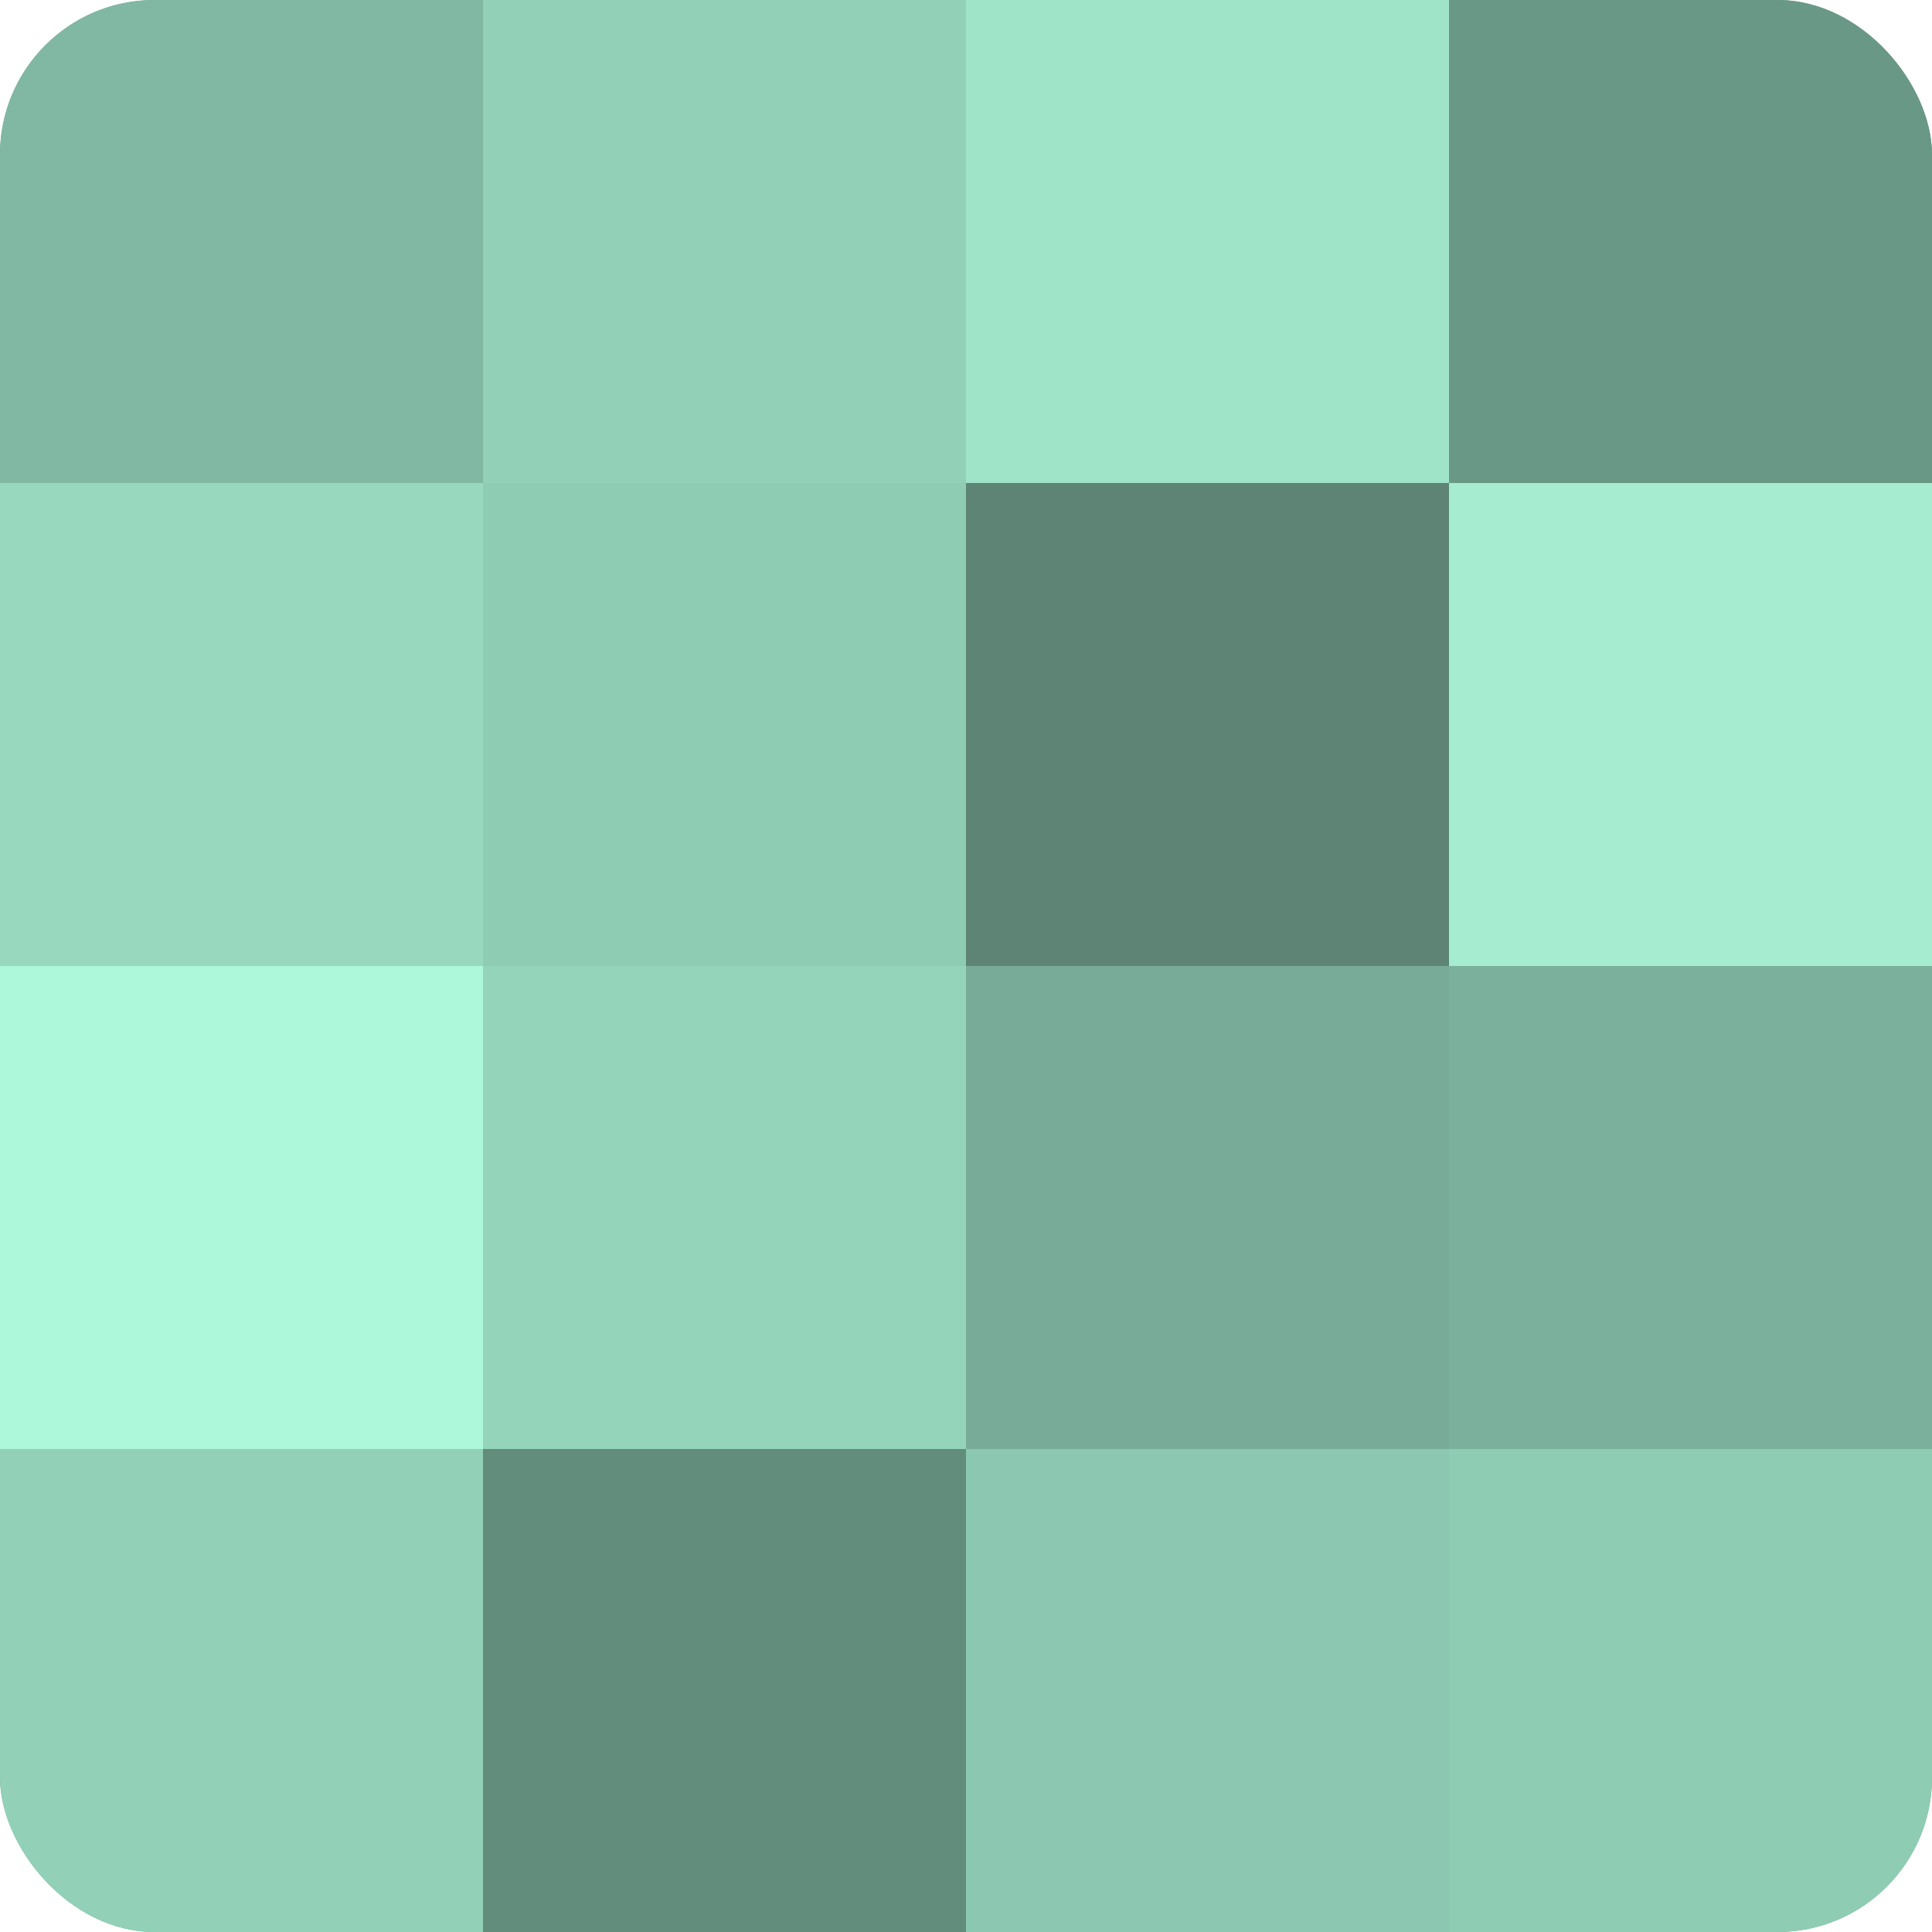
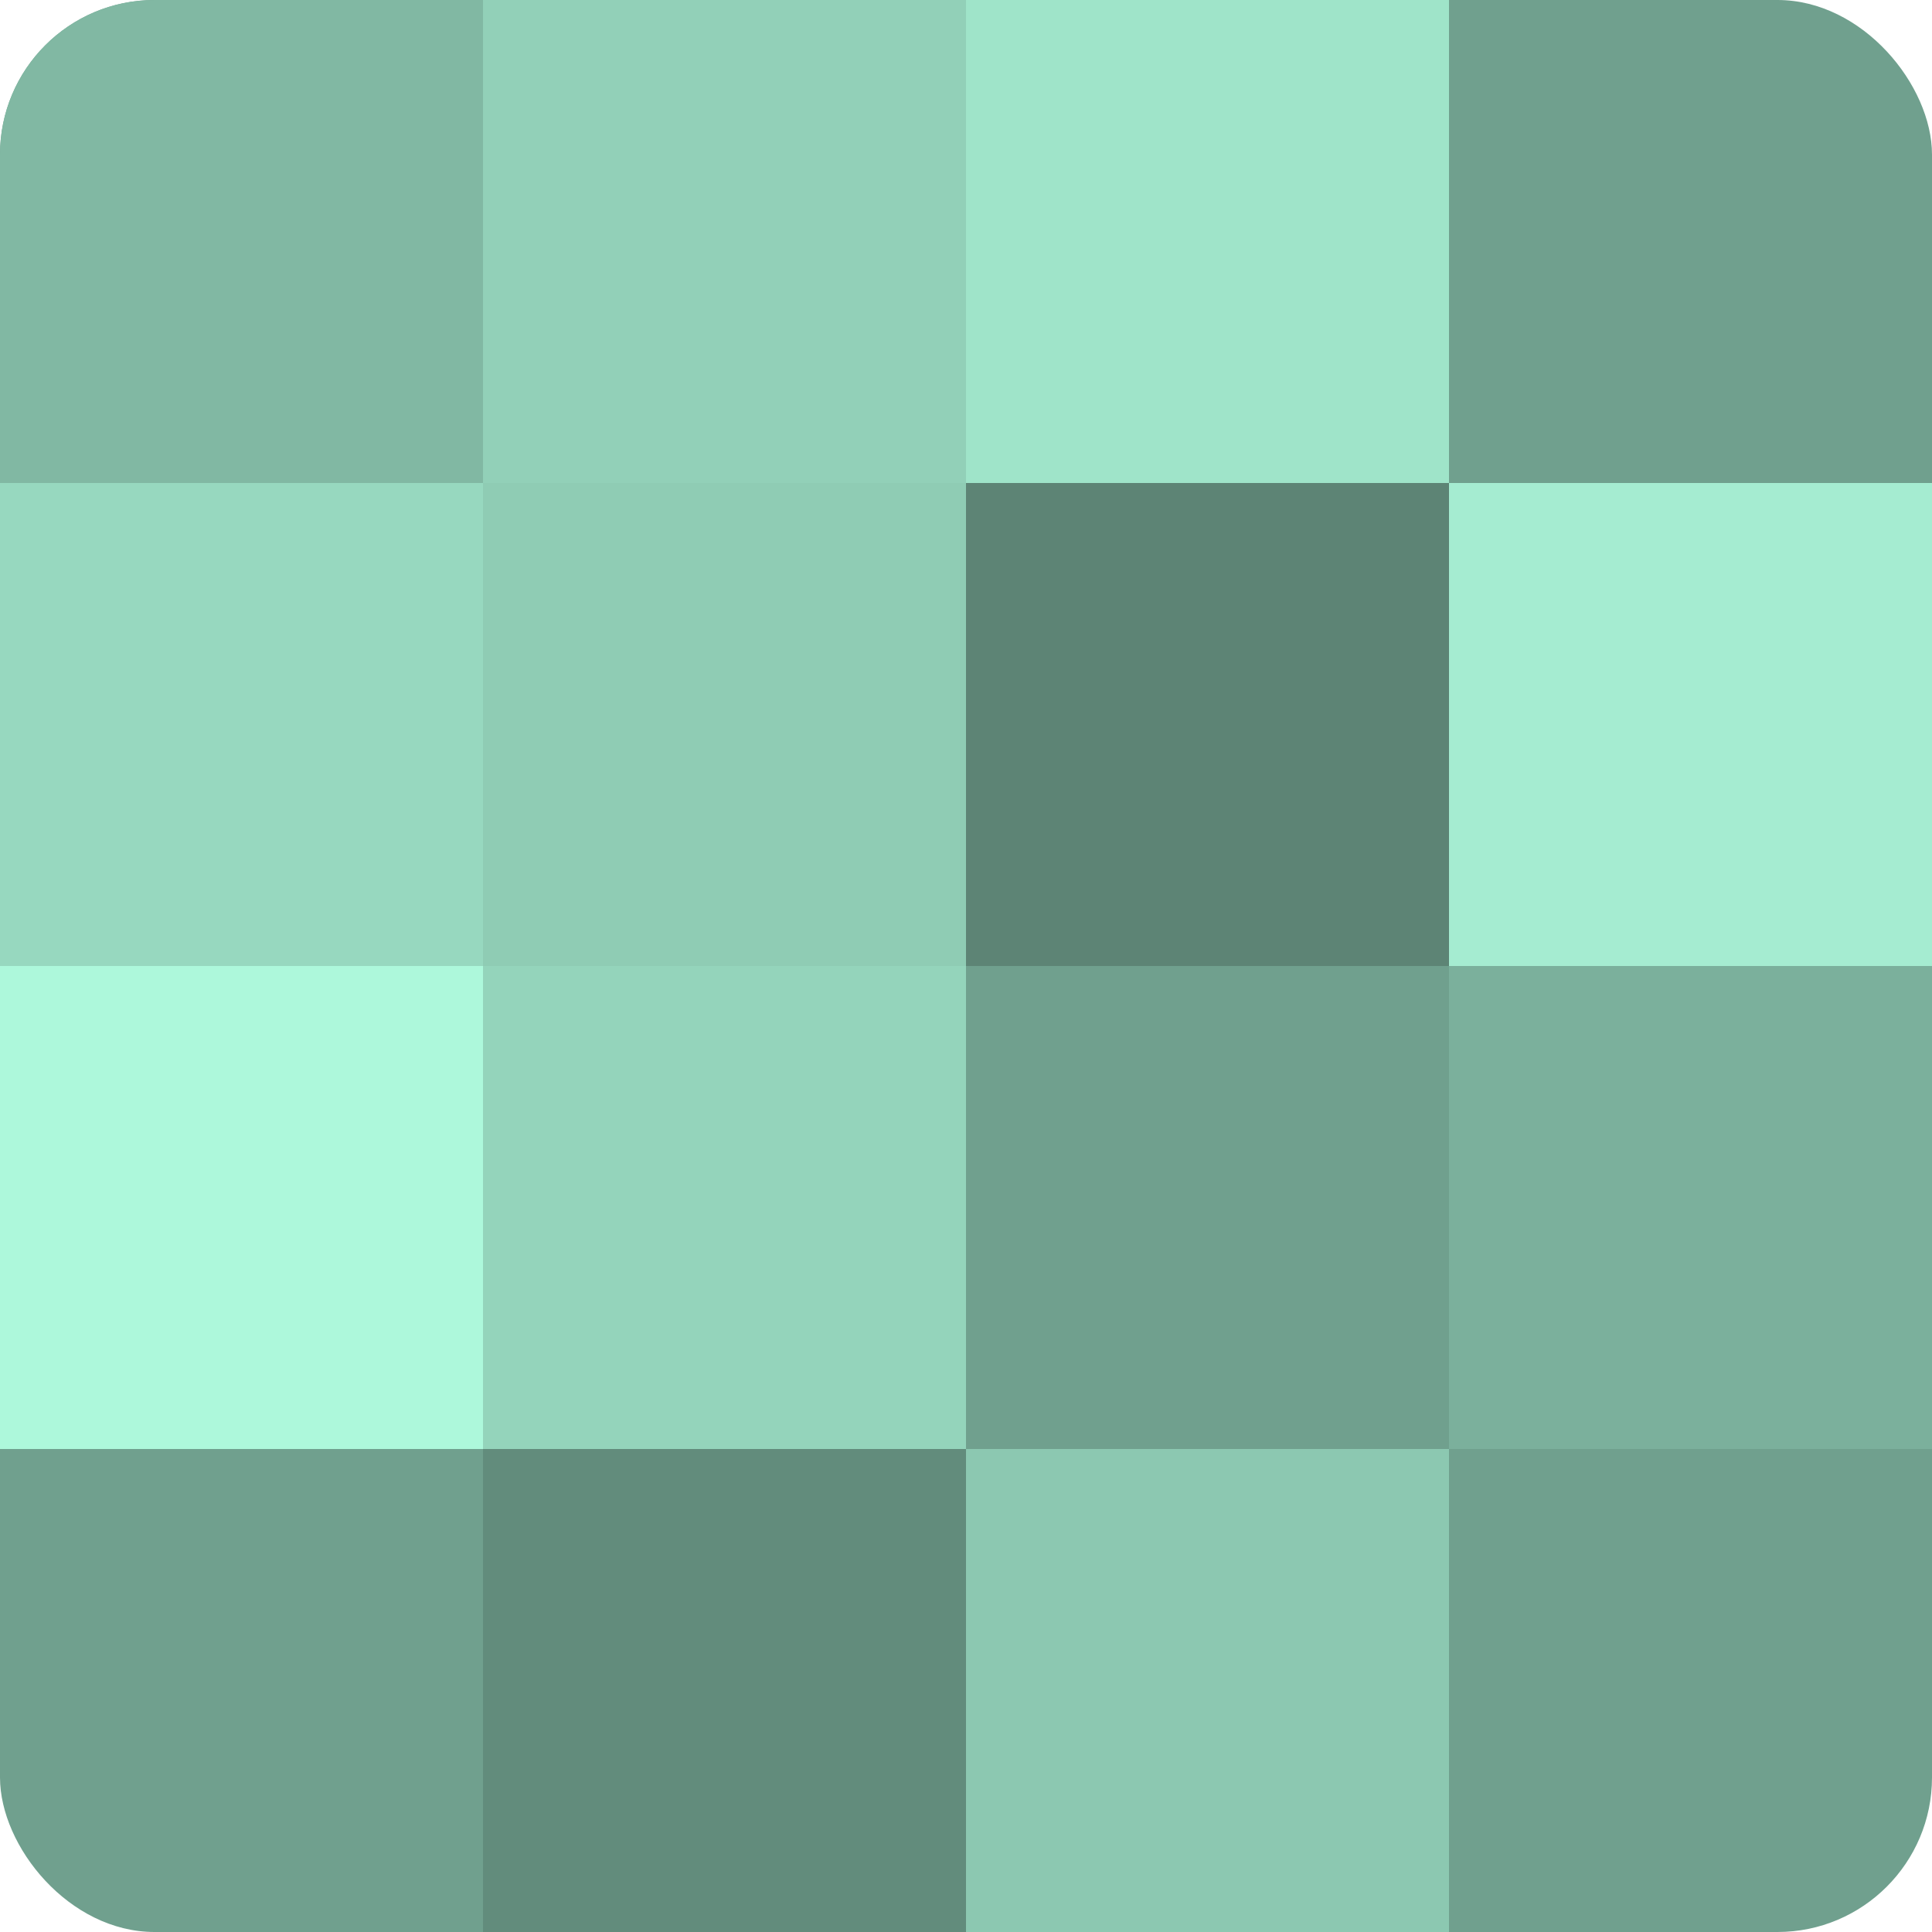
<svg xmlns="http://www.w3.org/2000/svg" width="60" height="60" viewBox="0 0 100 100" preserveAspectRatio="xMidYMid meet">
  <defs>
    <clipPath id="c" width="100" height="100">
      <rect width="100" height="100" rx="8" ry="8" />
    </clipPath>
  </defs>
  <g clip-path="url(#c)">
    <rect width="100" height="100" fill="#70a08e" />
    <rect width="25" height="25" fill="#81b8a3" />
    <rect y="25" width="25" height="25" fill="#97d8bf" />
    <rect y="50" width="25" height="25" fill="#adf8db" />
-     <rect y="75" width="25" height="25" fill="#92d0b8" />
    <rect x="25" width="25" height="25" fill="#92d0b8" />
    <rect x="25" y="25" width="25" height="25" fill="#8fccb4" />
    <rect x="25" y="50" width="25" height="25" fill="#94d4bb" />
    <rect x="25" y="75" width="25" height="25" fill="#628c7c" />
    <rect x="50" width="25" height="25" fill="#9fe4c9" />
    <rect x="50" y="25" width="25" height="25" fill="#5d8475" />
-     <rect x="50" y="50" width="25" height="25" fill="#78ac98" />
    <rect x="50" y="75" width="25" height="25" fill="#8cc8b1" />
-     <rect x="75" width="25" height="25" fill="#6a9886" />
    <rect x="75" y="25" width="25" height="25" fill="#a5ecd1" />
    <rect x="75" y="50" width="25" height="25" fill="#7bb09c" />
-     <rect x="75" y="75" width="25" height="25" fill="#8fccb4" />
  </g>
</svg>